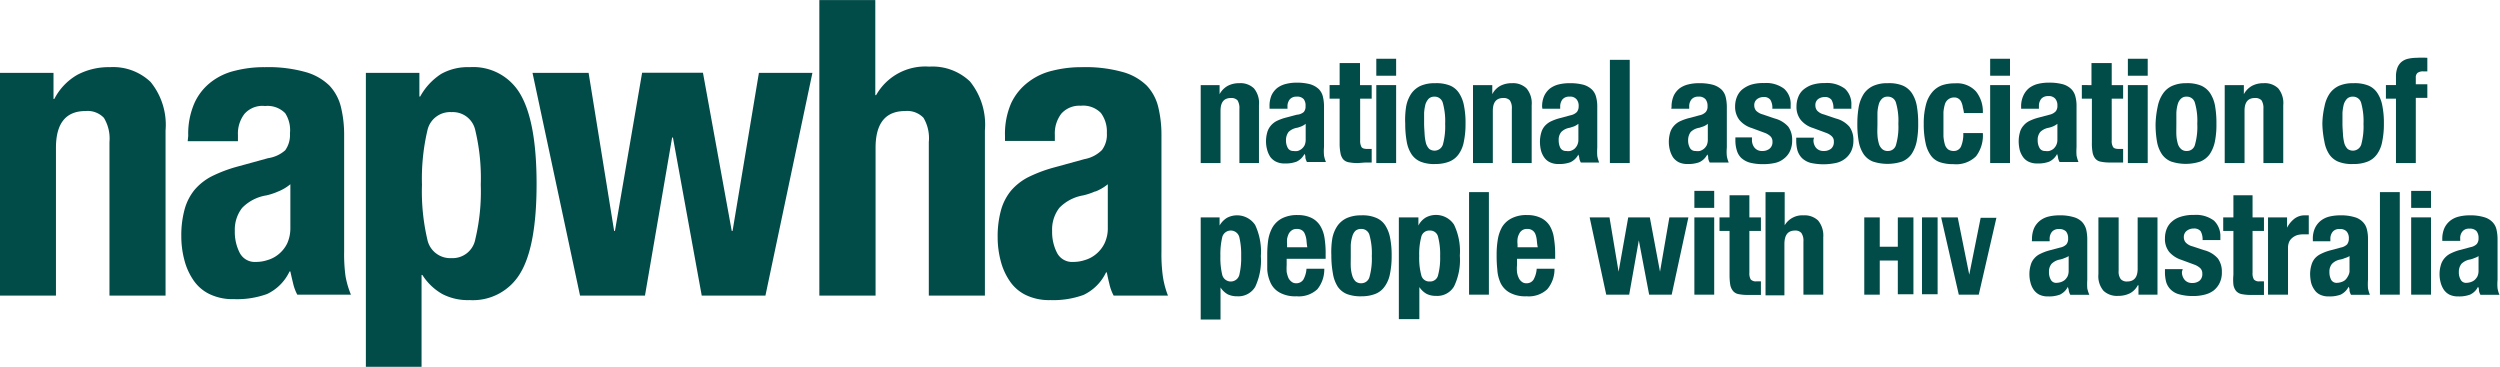
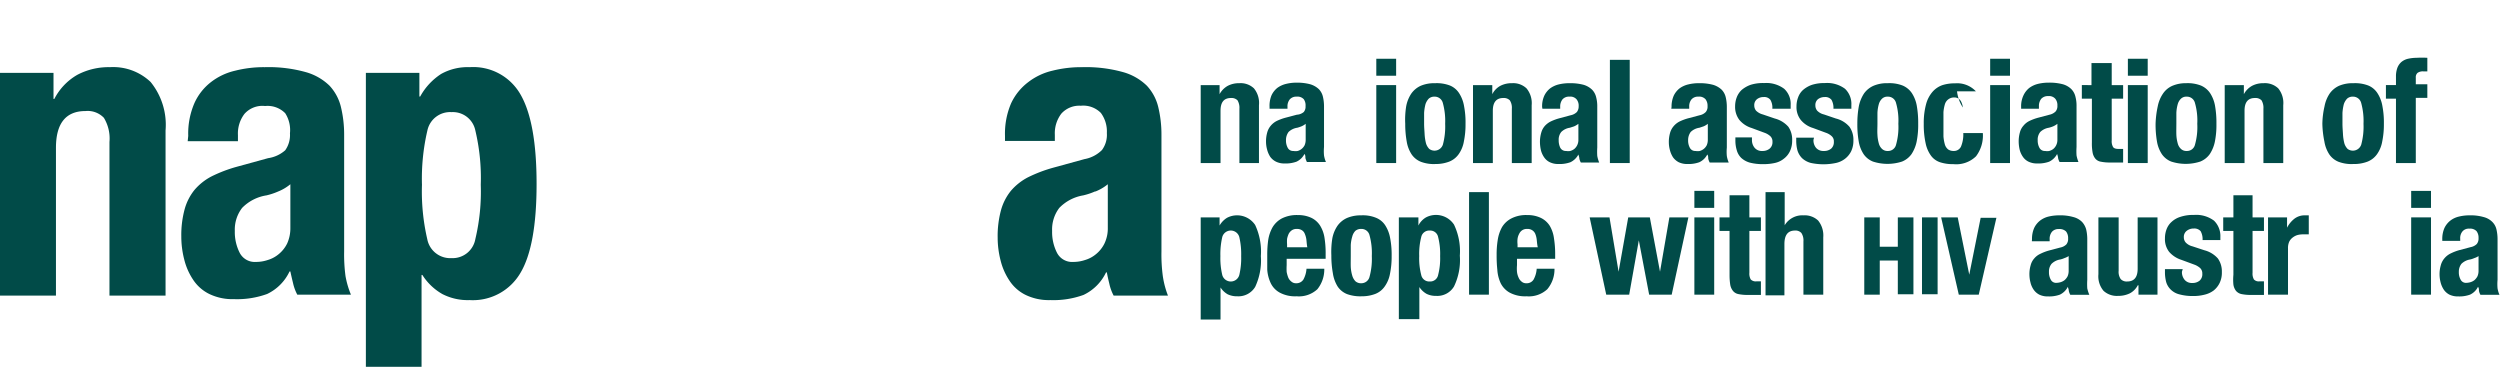
<svg xmlns="http://www.w3.org/2000/svg" class="style-svg replaced-svg svg-replaced-0" viewBox="0 0 184.08 27.03" height="9.54mm" width="64.94mm" data-name="Layer 1" id="logo">
  <title>napwha</title>
  <g>
    <g>
      <path style="fill: #014b48" d="M3.94,5.36V7.28H4A4.31,4.31,0,0,1,5.7,5.5a4.93,4.93,0,0,1,2.39-.56,4,4,0,0,1,3,1.09A5,5,0,0,1,12.19,9.6V21.76H8.06V10.45a2.93,2.93,0,0,0-.41-1.78,1.65,1.65,0,0,0-1.35-.5c-1.45,0-2.18.9-2.18,2.71V21.76H0V5.36Z" />
      <path style="fill: #014b48" d="M13.86,10a5.65,5.65,0,0,1,.45-2.4,4.07,4.07,0,0,1,1.21-1.55,4.58,4.58,0,0,1,1.79-.85,8.59,8.59,0,0,1,2.19-.26,10.16,10.16,0,0,1,3,.36,4.08,4.08,0,0,1,1.76,1,3.5,3.5,0,0,1,.85,1.6,8.58,8.58,0,0,1,.23,2v8.62a12,12,0,0,0,.1,1.8,6.46,6.46,0,0,0,.4,1.37H21.89a3.38,3.38,0,0,1-.31-.84c-.07-.29-.14-.58-.2-.87h-.06a3.47,3.47,0,0,1-1.65,1.66,6.47,6.47,0,0,1-2.44.38,3.92,3.92,0,0,1-1.82-.38,3,3,0,0,1-1.19-1.05,4.68,4.68,0,0,1-.66-1.51,6.74,6.74,0,0,1-.21-1.66,7.28,7.28,0,0,1,.24-2,3.92,3.92,0,0,1,.73-1.44,4.2,4.2,0,0,1,1.26-1,10.49,10.49,0,0,1,1.83-.7l2.33-.64A2.43,2.43,0,0,0,21,11.06a1.94,1.94,0,0,0,.35-1.25A2.29,2.29,0,0,0,21,8.33a1.82,1.82,0,0,0-1.48-.53A1.76,1.76,0,0,0,18,8.38a2.38,2.38,0,0,0-.48,1.56v.45h-3.7Zm6.63,4.09a4.91,4.91,0,0,1-.87.29,3.19,3.19,0,0,0-1.79.92A2.61,2.61,0,0,0,17.29,17a3.36,3.36,0,0,0,.36,1.61,1.25,1.25,0,0,0,1.2.67,2.71,2.71,0,0,0,.86-.14,2.26,2.26,0,0,0,.82-.44,2.35,2.35,0,0,0,.62-.79,2.73,2.73,0,0,0,.23-1.16V13.56A3.38,3.38,0,0,1,20.49,14.09Z" />
      <path style="fill: #014b48" d="M30.88,5.36V7.1h.06a4.62,4.62,0,0,1,1.54-1.66,4,4,0,0,1,2.1-.5,4,4,0,0,1,3.74,2c.79,1.36,1.19,3.55,1.19,6.6s-.4,5.23-1.19,6.55a4.05,4.05,0,0,1-3.74,2,4.08,4.08,0,0,1-2-.44,4.19,4.19,0,0,1-1.48-1.41h-.06V27H26.94V5.36Zm.58,12.24A1.72,1.72,0,0,0,33.24,19,1.7,1.7,0,0,0,35,17.6a15.1,15.1,0,0,0,.4-4,15.15,15.15,0,0,0-.4-4,1.69,1.69,0,0,0-1.75-1.35,1.71,1.71,0,0,0-1.78,1.35,15.58,15.58,0,0,0-.4,4A15.53,15.53,0,0,0,31.46,17.6Z" />
-       <path style="fill: #014b48" d="M43.34,5.36,45.22,17h.06l2-11.65h4.48L53.88,17h.06L55.88,5.36h3.94l-3.46,16.4H51.67L49.55,10.12h-.06l-2,11.64H42.71l-3.5-16.4Z" />
    </g>
-     <path style="fill: #014b48" d="M64.45,0V7h.06a4.15,4.15,0,0,1,3.91-2.1,4,4,0,0,1,3,1.09A5.06,5.06,0,0,1,72.52,9.6V21.76H68.39V10.45A2.93,2.93,0,0,0,68,8.67a1.65,1.65,0,0,0-1.35-.5c-1.45,0-2.18.9-2.18,2.71V21.76H60.33V0Z" />
    <path style="fill: #014b48" d="M74,10a5.65,5.65,0,0,1,.45-2.4A4.17,4.17,0,0,1,75.7,6.05a4.64,4.64,0,0,1,1.79-.85,8.65,8.65,0,0,1,2.19-.26,10.16,10.16,0,0,1,3,.36,4.08,4.08,0,0,1,1.76,1,3.5,3.5,0,0,1,.85,1.6,8.58,8.58,0,0,1,.23,2v8.62a12,12,0,0,0,.1,1.8A6.52,6.52,0,0,0,86,21.76h-4a3.38,3.38,0,0,1-.31-.84c-.07-.29-.14-.58-.19-.87h-.06a3.48,3.48,0,0,1-1.66,1.66,6.47,6.47,0,0,1-2.44.38,3.92,3.92,0,0,1-1.82-.38,3,3,0,0,1-1.19-1.05,4.68,4.68,0,0,1-.66-1.51,6.74,6.74,0,0,1-.21-1.66,7.28,7.28,0,0,1,.24-2,3.92,3.92,0,0,1,.73-1.44,4.2,4.2,0,0,1,1.26-1,10.49,10.49,0,0,1,1.83-.7l2.33-.64a2.43,2.43,0,0,0,1.29-.67,1.88,1.88,0,0,0,.36-1.25,2.29,2.29,0,0,0-.44-1.48,1.82,1.82,0,0,0-1.48-.53,1.77,1.77,0,0,0-1.43.58,2.38,2.38,0,0,0-.48,1.56v.45H74Zm6.63,4.09a4.91,4.91,0,0,1-.87.29A3.19,3.19,0,0,0,78,15.3,2.61,2.61,0,0,0,77.47,17a3.36,3.36,0,0,0,.36,1.61,1.25,1.25,0,0,0,1.2.67,2.67,2.67,0,0,0,.86-.14,2.26,2.26,0,0,0,.82-.44,2.35,2.35,0,0,0,.62-.79,2.58,2.58,0,0,0,.24-1.16V13.56A3.43,3.43,0,0,1,80.67,14.09Z" />
  </g>
  <g>
    <path style="fill: #014b48" d="M89.8,6.26v.67h0a1.52,1.52,0,0,1,.61-.62,1.76,1.76,0,0,1,.84-.19,1.42,1.42,0,0,1,1.08.38,1.7,1.7,0,0,1,.37,1.24V12H91.26V8a1.07,1.07,0,0,0-.14-.62.62.62,0,0,0-.48-.17c-.52,0-.77.31-.77.94V12H88.41V6.26Z" />
    <path style="fill: #014b48" d="M93.48,7.87A2,2,0,0,1,93.63,7a1.54,1.54,0,0,1,.43-.54,1.79,1.79,0,0,1,.64-.29,3.21,3.21,0,0,1,.78-.09,3.74,3.74,0,0,1,1,.12,1.58,1.58,0,0,1,.63.36,1.18,1.18,0,0,1,.3.56,3.06,3.06,0,0,1,.08.7v3a3.35,3.35,0,0,0,0,.62,2,2,0,0,0,.14.48h-1.4a1.45,1.45,0,0,1-.11-.29c0-.11,0-.21-.07-.3h0a1.24,1.24,0,0,1-.59.57,2.32,2.32,0,0,1-.86.13,1.38,1.38,0,0,1-.64-.13,1.17,1.17,0,0,1-.43-.36,1.81,1.81,0,0,1-.23-.53,2.24,2.24,0,0,1-.08-.57,2.43,2.43,0,0,1,.09-.7,1.28,1.28,0,0,1,.26-.49,1.39,1.39,0,0,1,.44-.35,3.71,3.71,0,0,1,.65-.24l.83-.22A.86.86,0,0,0,96,8.24a.61.61,0,0,0,.13-.43A.78.78,0,0,0,96,7.3a.63.63,0,0,0-.53-.19.63.63,0,0,0-.5.2.8.8,0,0,0-.17.54V8H93.48ZM95.82,9.3a2.63,2.63,0,0,1-.3.1,1.16,1.16,0,0,0-.64.31,1,1,0,0,0-.19.61,1.1,1.1,0,0,0,.13.56.44.44,0,0,0,.42.23.87.87,0,0,0,.31,0,.8.8,0,0,0,.29-.15.84.84,0,0,0,.22-.27,1,1,0,0,0,.08-.41V9.11A1.29,1.29,0,0,1,95.82,9.3Z" />
-     <path style="fill: #014b48" d="M100.14,4.64V6.26H101v1h-.85v3.08a.93.93,0,0,0,.1.48c.07.1.21.14.42.14h.17l.16,0v1h-.47L100,12a3.31,3.31,0,0,1-.7-.06.7.7,0,0,1-.41-.23,1,1,0,0,1-.19-.46,3.59,3.59,0,0,1-.06-.72V7.26h-.74v-1h.74V4.64Z" />
    <path style="fill: #014b48" d="M102.8,4.32V5.57h-1.46V4.32Zm0,1.94V12h-1.46V6.26Z" />
    <path style="fill: #014b48" d="M103.54,7.82a2.51,2.51,0,0,1,.38-.94,1.74,1.74,0,0,1,.69-.57,2.58,2.58,0,0,1,1.06-.19,2.72,2.72,0,0,1,1.09.17,1.47,1.47,0,0,1,.68.57,2.5,2.5,0,0,1,.36.94,6.34,6.34,0,0,1,.11,1.31,6.16,6.16,0,0,1-.12,1.29,2.29,2.29,0,0,1-.38.94,1.56,1.56,0,0,1-.69.55,2.74,2.74,0,0,1-1,.18,2.7,2.7,0,0,1-1.09-.16,1.5,1.5,0,0,1-.69-.55,2.43,2.43,0,0,1-.36-.94,7.2,7.2,0,0,1-.11-1.31A6.16,6.16,0,0,1,103.54,7.82Zm1.36,2.1a3.47,3.47,0,0,0,.1.63,1,1,0,0,0,.24.41.65.65,0,0,0,1-.31,5.07,5.07,0,0,0,.17-1.54,5,5,0,0,0-.17-1.53.62.62,0,0,0-.61-.47.61.61,0,0,0-.43.15,1.09,1.09,0,0,0-.24.41,3.45,3.45,0,0,0-.1.64c0,.24,0,.51,0,.8S104.89,9.67,104.9,9.92Z" />
    <path style="fill: #014b48" d="M109.88,6.26v.67h0a1.44,1.44,0,0,1,.6-.62,1.8,1.8,0,0,1,.85-.19,1.42,1.42,0,0,1,1.07.38,1.7,1.7,0,0,1,.38,1.24V12h-1.46V8a1,1,0,0,0-.15-.62.62.62,0,0,0-.48-.17c-.51,0-.77.31-.77.94V12h-1.46V6.26Z" />
    <path style="fill: #014b48" d="M113.55,7.87a1.86,1.86,0,0,1,.16-.83,1.54,1.54,0,0,1,.43-.54,1.82,1.82,0,0,1,.63-.29,3.33,3.33,0,0,1,.78-.09,3.82,3.82,0,0,1,1.06.12,1.54,1.54,0,0,1,.62.36,1.18,1.18,0,0,1,.3.56,2.59,2.59,0,0,1,.08.7v3a4.56,4.56,0,0,0,0,.62,2.54,2.54,0,0,0,.14.48H116.4a1,1,0,0,1-.11-.29c0-.11-.05-.21-.07-.3h0a1.28,1.28,0,0,1-.59.57,2.32,2.32,0,0,1-.86.13,1.42,1.42,0,0,1-.65-.13,1.06,1.06,0,0,1-.42-.36,1.6,1.6,0,0,1-.24-.53,2.78,2.78,0,0,1-.07-.57,2.43,2.43,0,0,1,.09-.7,1.26,1.26,0,0,1,.25-.49,1.43,1.43,0,0,1,.45-.35,3.71,3.71,0,0,1,.65-.24l.82-.22a.89.89,0,0,0,.46-.24.67.67,0,0,0,.13-.43.73.73,0,0,0-.16-.51.61.61,0,0,0-.52-.19.63.63,0,0,0-.51.2.85.85,0,0,0-.17.54V8h-1.31ZM115.9,9.3l-.31.1a1.13,1.13,0,0,0-.63.31.89.89,0,0,0-.19.61,1.22,1.22,0,0,0,.12.56.46.46,0,0,0,.43.23.79.79,0,0,0,.3,0,.85.85,0,0,0,.3-.15.82.82,0,0,0,.21-.27.88.88,0,0,0,.09-.41V9.11A1.5,1.5,0,0,1,115.9,9.3Z" />
    <path style="fill: #014b48" d="M120,4.4V12h-1.46V4.4Z" />
    <path style="fill: #014b48" d="M123.08,7.87a2,2,0,0,1,.16-.83,1.54,1.54,0,0,1,.43-.54,1.79,1.79,0,0,1,.64-.29,3.19,3.19,0,0,1,.77-.09,3.77,3.77,0,0,1,1.06.12,1.58,1.58,0,0,1,.63.36,1.18,1.18,0,0,1,.3.56,3.06,3.06,0,0,1,.08.7v3a3.35,3.35,0,0,0,0,.62,2,2,0,0,0,.14.48h-1.4a1,1,0,0,1-.11-.29c0-.11,0-.21-.07-.3h0a1.24,1.24,0,0,1-.59.57,2.32,2.32,0,0,1-.86.13,1.45,1.45,0,0,1-.65-.13,1.22,1.22,0,0,1-.42-.36,1.81,1.81,0,0,1-.23-.53,2.24,2.24,0,0,1-.08-.57,2.43,2.43,0,0,1,.09-.7,1.28,1.28,0,0,1,.26-.49,1.39,1.39,0,0,1,.44-.35,3.71,3.71,0,0,1,.65-.24l.83-.22a.86.86,0,0,0,.45-.24.61.61,0,0,0,.13-.43.78.78,0,0,0-.15-.51.63.63,0,0,0-.53-.19.63.63,0,0,0-.5.2.8.8,0,0,0-.17.54V8h-1.32Zm2.35,1.43-.3.1a1.16,1.16,0,0,0-.64.31,1,1,0,0,0-.19.61,1.1,1.1,0,0,0,.13.56.44.44,0,0,0,.42.23.87.87,0,0,0,.31,0,.89.89,0,0,0,.29-.15.84.84,0,0,0,.22-.27,1,1,0,0,0,.08-.41V9.11A1.29,1.29,0,0,1,125.43,9.3Z" />
    <path style="fill: #014b48" d="M129,10.29a.88.88,0,0,0,.2.59.68.68,0,0,0,.56.23.81.81,0,0,0,.54-.17.61.61,0,0,0,.21-.51.53.53,0,0,0-.16-.41,1.28,1.28,0,0,0-.37-.23l-1-.37a1.91,1.91,0,0,1-.91-.6,1.58,1.58,0,0,1-.31-1,1.84,1.84,0,0,1,.12-.66,1.45,1.45,0,0,1,.37-.55,2.13,2.13,0,0,1,.65-.37,3,3,0,0,1,1-.13,2.19,2.19,0,0,1,1.47.42,1.51,1.51,0,0,1,.48,1.2V8H130.5a1.12,1.12,0,0,0-.14-.65.56.56,0,0,0-.5-.21.76.76,0,0,0-.48.15.55.55,0,0,0-.21.47.6.6,0,0,0,.13.38,1.09,1.09,0,0,0,.5.28l.88.3a2,2,0,0,1,1,.61,1.65,1.65,0,0,1,.28,1,1.8,1.8,0,0,1-.16.79,1.47,1.47,0,0,1-.44.55,1.57,1.57,0,0,1-.66.32,3.76,3.76,0,0,1-.85.09,3.82,3.82,0,0,1-1-.11,1.57,1.57,0,0,1-.64-.35,1.26,1.26,0,0,1-.33-.57,2.45,2.45,0,0,1-.1-.74v-.2H129Z" />
    <path style="fill: #014b48" d="M133.53,10.29a.87.87,0,0,0,.19.59.7.7,0,0,0,.57.23.81.81,0,0,0,.54-.17.63.63,0,0,0,.2-.51.5.5,0,0,0-.16-.41,1.16,1.16,0,0,0-.37-.23l-1-.37a1.87,1.87,0,0,1-.91-.6,1.52,1.52,0,0,1-.31-1,1.84,1.84,0,0,1,.12-.66,1.34,1.34,0,0,1,.37-.55,2,2,0,0,1,.65-.37,3,3,0,0,1,.95-.13,2.2,2.2,0,0,1,1.48.42,1.54,1.54,0,0,1,.47,1.2V8H135a1.21,1.21,0,0,0-.14-.65.58.58,0,0,0-.51-.21.81.81,0,0,0-.48.15.55.55,0,0,0-.2.47.6.6,0,0,0,.13.38,1,1,0,0,0,.5.28l.88.3a1.94,1.94,0,0,1,1,.61,1.65,1.65,0,0,1,.29,1,1.8,1.8,0,0,1-.16.79,1.58,1.58,0,0,1-.44.55,1.67,1.67,0,0,1-.67.32,4.42,4.42,0,0,1-1.87,0,1.51,1.51,0,0,1-.64-.35,1.38,1.38,0,0,1-.34-.57,2.83,2.83,0,0,1-.09-.74v-.2h1.31Z" />
    <path style="fill: #014b48" d="M136.87,7.82a2.68,2.68,0,0,1,.38-.94,1.7,1.7,0,0,1,.7-.57A2.5,2.5,0,0,1,139,6.12a2.69,2.69,0,0,1,1.09.17,1.54,1.54,0,0,1,.69.57,2.5,2.5,0,0,1,.36.94,7.2,7.2,0,0,1,.1,1.31,6.21,6.21,0,0,1-.11,1.29,2.61,2.61,0,0,1-.38.94,1.58,1.58,0,0,1-.7.55,3.45,3.45,0,0,1-2.14,0,1.5,1.5,0,0,1-.69-.55,2.43,2.43,0,0,1-.36-.94,7.27,7.27,0,0,1-.1-1.31A7,7,0,0,1,136.87,7.82Zm1.37,2.1a2.77,2.77,0,0,0,.1.63.83.83,0,0,0,.24.41.57.57,0,0,0,.42.15.6.6,0,0,0,.61-.46,4.77,4.77,0,0,0,.17-1.54,4.7,4.7,0,0,0-.17-1.53.61.61,0,0,0-.61-.47.57.57,0,0,0-.42.15.88.88,0,0,0-.24.41,2.77,2.77,0,0,0-.1.64c0,.24,0,.51,0,.8S138.22,9.67,138.24,9.92Z" />
-     <path style="fill: #014b48" d="M144.53,7.91a1.34,1.34,0,0,0-.1-.37.57.57,0,0,0-.19-.26.53.53,0,0,0-.34-.11.7.7,0,0,0-.69.49,2.81,2.81,0,0,0-.11.6c0,.24,0,.53,0,.86s0,.66,0,.91a3,3,0,0,0,.11.62.73.73,0,0,0,.24.35.7.7,0,0,0,.4.11.57.57,0,0,0,.54-.32,2.3,2.3,0,0,0,.17-1H146a2.53,2.53,0,0,1-.5,1.71,2.09,2.09,0,0,1-1.67.58,3,3,0,0,1-.95-.13,1.36,1.36,0,0,1-.68-.47,2.36,2.36,0,0,1-.41-.93,6.33,6.33,0,0,1-.14-1.43,5.34,5.34,0,0,1,.17-1.45,2.28,2.28,0,0,1,.48-.92,1.72,1.72,0,0,1,.73-.49,3,3,0,0,1,.93-.13,1.89,1.89,0,0,1,1.53.59A2.37,2.37,0,0,1,146,8.32h-1.39A2.73,2.73,0,0,0,144.53,7.91Z" />
+     <path style="fill: #014b48" d="M144.53,7.91a1.34,1.34,0,0,0-.1-.37.57.57,0,0,0-.19-.26.53.53,0,0,0-.34-.11.7.7,0,0,0-.69.49,2.81,2.81,0,0,0-.11.6c0,.24,0,.53,0,.86s0,.66,0,.91a3,3,0,0,0,.11.62.73.73,0,0,0,.24.35.7.7,0,0,0,.4.11.57.57,0,0,0,.54-.32,2.3,2.3,0,0,0,.17-1H146a2.53,2.53,0,0,1-.5,1.71,2.09,2.09,0,0,1-1.67.58,3,3,0,0,1-.95-.13,1.36,1.36,0,0,1-.68-.47,2.36,2.36,0,0,1-.41-.93,6.33,6.33,0,0,1-.14-1.43,5.34,5.34,0,0,1,.17-1.45,2.28,2.28,0,0,1,.48-.92,1.72,1.72,0,0,1,.73-.49,3,3,0,0,1,.93-.13,1.89,1.89,0,0,1,1.53.59h-1.39A2.73,2.73,0,0,0,144.53,7.91Z" />
    <path style="fill: #014b48" d="M148,4.32V5.57h-1.46V4.32Zm0,1.94V12h-1.46V6.26Z" />
    <path style="fill: #014b48" d="M148.82,7.87A1.86,1.86,0,0,1,149,7a1.54,1.54,0,0,1,.43-.54,1.82,1.82,0,0,1,.63-.29,3.33,3.33,0,0,1,.78-.09,3.82,3.82,0,0,1,1.06.12,1.47,1.47,0,0,1,.62.36,1.18,1.18,0,0,1,.3.56,2.59,2.59,0,0,1,.08.7v3a4.56,4.56,0,0,0,0,.62,2.54,2.54,0,0,0,.14.48h-1.39a1,1,0,0,1-.11-.29c0-.11-.05-.21-.07-.3h0a1.28,1.28,0,0,1-.59.57,2.32,2.32,0,0,1-.86.13,1.42,1.42,0,0,1-.65-.13,1.06,1.06,0,0,1-.42-.36,1.6,1.6,0,0,1-.24-.53,2.78,2.78,0,0,1-.07-.57,2.43,2.43,0,0,1,.09-.7,1.16,1.16,0,0,1,.26-.49,1.29,1.29,0,0,1,.44-.35,3.71,3.71,0,0,1,.65-.24l.83-.22a.9.9,0,0,0,.45-.24.61.61,0,0,0,.13-.43.73.73,0,0,0-.16-.51.61.61,0,0,0-.52-.19.65.65,0,0,0-.51.2.85.85,0,0,0-.17.54V8h-1.31Zm2.35,1.43a2.22,2.22,0,0,1-.31.1,1.17,1.17,0,0,0-.63.31.89.89,0,0,0-.19.61,1.1,1.1,0,0,0,.13.56.44.44,0,0,0,.42.23.79.79,0,0,0,.3,0,.85.85,0,0,0,.3-.15.82.82,0,0,0,.21-.27.88.88,0,0,0,.09-.41V9.11A1.5,1.5,0,0,1,151.17,9.3Z" />
    <path style="fill: #014b48" d="M155.49,4.64V6.26h.84v1h-.84v3.08a.84.84,0,0,0,.1.48c.07.1.2.14.42.14h.17l.15,0v1h-.47l-.48,0a3.27,3.27,0,0,1-.69-.06.67.67,0,0,1-.41-.23,1,1,0,0,1-.2-.46,3.68,3.68,0,0,1-.05-.72V7.26h-.74v-1H154V4.64Z" />
    <path style="fill: #014b48" d="M158.14,4.32V5.57h-1.46V4.32Zm0,1.94V12h-1.46V6.26Z" />
    <path style="fill: #014b48" d="M158.88,7.82a2.51,2.51,0,0,1,.39-.94,1.61,1.61,0,0,1,.69-.57,2.5,2.5,0,0,1,1-.19,2.69,2.69,0,0,1,1.09.17,1.54,1.54,0,0,1,.69.57,2.5,2.5,0,0,1,.36.94,7.2,7.2,0,0,1,.1,1.31,6.21,6.21,0,0,1-.11,1.29,2.61,2.61,0,0,1-.38.94,1.58,1.58,0,0,1-.7.55,3.45,3.45,0,0,1-2.14,0,1.5,1.5,0,0,1-.69-.55,2.43,2.43,0,0,1-.36-.94,7.27,7.27,0,0,1-.1-1.31A7,7,0,0,1,158.88,7.82Zm1.37,2.1a2.77,2.77,0,0,0,.1.63.83.83,0,0,0,.24.41.57.57,0,0,0,.42.15.6.6,0,0,0,.61-.46,4.77,4.77,0,0,0,.17-1.54,4.7,4.7,0,0,0-.17-1.53.61.61,0,0,0-.61-.47.57.57,0,0,0-.42.15.88.88,0,0,0-.24.41,2.77,2.77,0,0,0-.1.64c0,.24,0,.51,0,.8S160.24,9.67,160.25,9.92Z" />
    <path style="fill: #014b48" d="M165.22,6.26v.67h0a1.52,1.52,0,0,1,.61-.62,1.76,1.76,0,0,1,.84-.19,1.42,1.42,0,0,1,1.08.38,1.7,1.7,0,0,1,.37,1.24V12h-1.46V8a1.07,1.07,0,0,0-.14-.62.62.62,0,0,0-.48-.17c-.52,0-.77.31-.77.94V12h-1.46V6.26Z" />
    <path style="fill: #014b48" d="M171.16,7.82a2.51,2.51,0,0,1,.38-.94,1.74,1.74,0,0,1,.69-.57,2.58,2.58,0,0,1,1.06-.19,2.72,2.72,0,0,1,1.09.17,1.47,1.47,0,0,1,.68.57,2.5,2.5,0,0,1,.36.94,6.34,6.34,0,0,1,.11,1.31,6.16,6.16,0,0,1-.12,1.29,2.29,2.29,0,0,1-.38.94,1.56,1.56,0,0,1-.69.55,2.74,2.74,0,0,1-1.05.18,2.7,2.7,0,0,1-1.09-.16,1.5,1.5,0,0,1-.69-.55,2.43,2.43,0,0,1-.36-.94A7.2,7.2,0,0,1,171,9.11,6.16,6.16,0,0,1,171.16,7.82Zm1.36,2.1a3.47,3.47,0,0,0,.1.63,1,1,0,0,0,.24.41.65.65,0,0,0,1-.31,5.07,5.07,0,0,0,.17-1.54,5,5,0,0,0-.17-1.53.62.62,0,0,0-.61-.47.61.61,0,0,0-.43.15,1.09,1.09,0,0,0-.24.41,3.45,3.45,0,0,0-.1.64c0,.24,0,.51,0,.8S172.51,9.67,172.52,9.92Z" />
    <path style="fill: #014b48" d="M175.68,7.26v-1h.74V5.62a1.8,1.8,0,0,1,.11-.65,1.08,1.08,0,0,1,.3-.42,1.19,1.19,0,0,1,.48-.23,3,3,0,0,1,.63-.07,7.09,7.09,0,0,1,.79,0v1h-.29a.67.67,0,0,0-.43.11.42.42,0,0,0-.13.35v.49h.85v1h-.85V12h-1.46V7.26Z" />
    <path style="fill: #014b48" d="M89.8,16v.6h0a1.59,1.59,0,0,1,.55-.57,1.6,1.6,0,0,1,2.07.53,4.64,4.64,0,0,1,.42,2.29,4.58,4.58,0,0,1-.42,2.27,1.44,1.44,0,0,1-1.32.69,1.55,1.55,0,0,1-.71-.15,1.54,1.54,0,0,1-.52-.5h0v2.36H88.41V16ZM90,20.25a.65.65,0,0,0,1.25,0,5.36,5.36,0,0,0,.14-1.4,5.51,5.51,0,0,0-.14-1.41.65.65,0,0,0-1.25,0,5.51,5.51,0,0,0-.14,1.41A5.36,5.36,0,0,0,90,20.25Z" />
    <path style="fill: #014b48" d="M94.74,19.52a4.07,4.07,0,0,0,0,.5,2.32,2.32,0,0,0,.12.42.74.74,0,0,0,.23.29.49.49,0,0,0,.34.12.61.61,0,0,0,.54-.27,1.91,1.91,0,0,0,.23-.8h1.31A2.32,2.32,0,0,1,97,21.29a2,2,0,0,1-1.53.52,2.38,2.38,0,0,1-1.24-.27,1.57,1.57,0,0,1-.66-.69,2.78,2.78,0,0,1-.26-1c0-.36,0-.72,0-1.08a7.92,7.92,0,0,1,.07-1.1,2.82,2.82,0,0,1,.32-.94,1.77,1.77,0,0,1,.68-.65,2.42,2.42,0,0,1,1.19-.25,2.26,2.26,0,0,1,1,.21,1.56,1.56,0,0,1,.64.58,2.39,2.39,0,0,1,.32.91,7.26,7.26,0,0,1,.08,1.19v.33H94.74Zm1.45-1.9a1.6,1.6,0,0,0-.12-.42.52.52,0,0,0-.22-.26.66.66,0,0,0-.36-.09.62.62,0,0,0-.37.1.73.73,0,0,0-.23.26,1.79,1.79,0,0,0-.12.37,2.6,2.6,0,0,0,0,.4v.22h1.49C96.22,18,96.21,17.79,96.19,17.62Z" />
    <path style="fill: #014b48" d="M98.1,17.56a2.44,2.44,0,0,1,.38-.94,1.74,1.74,0,0,1,.69-.57,2.57,2.57,0,0,1,1.06-.2,2.54,2.54,0,0,1,1.09.18,1.45,1.45,0,0,1,.68.56,2.56,2.56,0,0,1,.36.94,6.51,6.51,0,0,1,.11,1.32,6.29,6.29,0,0,1-.12,1.29,2.31,2.31,0,0,1-.38.93,1.52,1.52,0,0,1-.69.56,2.74,2.74,0,0,1-1,.18,2.88,2.88,0,0,1-1.09-.16,1.5,1.5,0,0,1-.69-.55,2.55,2.55,0,0,1-.36-1,7.09,7.09,0,0,1-.11-1.3A6.16,6.16,0,0,1,98.1,17.56Zm1.36,2.09a2.74,2.74,0,0,0,.11.64,1,1,0,0,0,.23.41.61.61,0,0,0,.43.15.62.62,0,0,0,.61-.47,5,5,0,0,0,.17-1.53,5,5,0,0,0-.17-1.54.61.61,0,0,0-.61-.46.65.65,0,0,0-.43.14.94.94,0,0,0-.23.42,2.65,2.65,0,0,0-.11.63c0,.25,0,.52,0,.81S99.45,19.4,99.46,19.65Z" />
    <path style="fill: #014b48" d="M104.44,16v.6h0A1.44,1.44,0,0,1,105,16a1.59,1.59,0,0,1,2.06.53,4.52,4.52,0,0,1,.43,2.29,4.45,4.45,0,0,1-.43,2.27,1.43,1.43,0,0,1-1.32.69,1.51,1.51,0,0,1-.7-.15,1.56,1.56,0,0,1-.53-.5h0v2.36H103V16Zm.21,4.25a.6.6,0,0,0,.63.47.59.59,0,0,0,.61-.47,4.89,4.89,0,0,0,.15-1.4,5,5,0,0,0-.15-1.41.59.59,0,0,0-.61-.47.6.6,0,0,0-.63.47,5,5,0,0,0-.15,1.41A4.89,4.89,0,0,0,104.65,20.25Z" />
    <path style="fill: #014b48" d="M109.63,14.14v7.55h-1.46V14.14Z" />
    <path style="fill: #014b48" d="M111.7,19.52a2.74,2.74,0,0,0,0,.5,1.37,1.37,0,0,0,.12.42.72.72,0,0,0,.22.29.49.49,0,0,0,.34.12.59.59,0,0,0,.54-.27,1.91,1.91,0,0,0,.23-.8h1.31a2.27,2.27,0,0,1-.53,1.51,2,2,0,0,1-1.53.52,2.4,2.4,0,0,1-1.24-.27,1.62,1.62,0,0,1-.66-.69,2.77,2.77,0,0,1-.25-1,9.76,9.76,0,0,1-.05-1.08,6.63,6.63,0,0,1,.08-1.1,2.81,2.81,0,0,1,.31-.94,1.73,1.73,0,0,1,.69-.65,2.35,2.35,0,0,1,1.18-.25,2.24,2.24,0,0,1,1,.21,1.59,1.59,0,0,1,.65.58,2.38,2.38,0,0,1,.31.91,7.2,7.2,0,0,1,.09,1.19v.33H111.7Zm1.45-1.9a1.61,1.61,0,0,0-.11-.42.59.59,0,0,0-.23-.26.64.64,0,0,0-.36-.09.62.62,0,0,0-.37.1.63.63,0,0,0-.22.26,1.07,1.07,0,0,0-.12.37,1.75,1.75,0,0,0,0,.4v.22h1.49C113.18,18,113.17,17.79,113.15,17.62Z" />
    <path style="fill: #014b48" d="M118.51,16l.67,4h0l.71-4h1.59l.75,4h0l.69-4h1.4l-1.23,5.69h-1.66l-.76-4h0l-.71,4h-1.69L117.05,16Z" />
    <path style="fill: #014b48" d="M126.22,14.05V15.3h-1.46V14.05Zm0,1.95v5.69h-1.46V16Z" />
    <path style="fill: #014b48" d="M128.81,14.37V16h.85v1h-.85v3.08a.87.87,0,0,0,.1.49.51.51,0,0,0,.42.14h.33v1l-.47,0-.48,0a3.31,3.31,0,0,1-.7-.06.68.68,0,0,1-.41-.24,1,1,0,0,1-.2-.46,4.67,4.67,0,0,1-.05-.72V17h-.74V16h.74V14.37Z" />
    <path style="fill: #014b48" d="M131.41,14.14v2.44h0a1.51,1.51,0,0,1,1.39-.73,1.44,1.44,0,0,1,1.07.38,1.74,1.74,0,0,1,.38,1.24v4.22h-1.46V17.77a1,1,0,0,0-.15-.62.58.58,0,0,0-.47-.18c-.52,0-.78.32-.78,1v3.77H130V14.14Z" />
    <path style="fill: #014b48" d="M138.41,16v2.16h1.33V16h1.15v5.66h-1.15V19.18h-1.33v2.51h-1.14V16Z" />
    <path style="fill: #014b48" d="M141.52,16h1.15v5.66h-1.15Z" />
    <path style="fill: #014b48" d="M145,20.22h0l.84-4.19H147l-1.3,5.66h-1.47L142.93,16h1.22Z" />
    <path style="fill: #014b48" d="M149.62,17.61a2,2,0,0,1,.16-.83,1.54,1.54,0,0,1,.43-.54,1.67,1.67,0,0,1,.63-.3,3.33,3.33,0,0,1,.78-.09,3.43,3.43,0,0,1,1.06.13,1.38,1.38,0,0,1,.63.36,1.34,1.34,0,0,1,.3.55,3.15,3.15,0,0,1,.08.71v3a5.06,5.06,0,0,0,0,.63,2.79,2.79,0,0,0,.15.47h-1.4a1,1,0,0,1-.11-.29c0-.1-.05-.2-.07-.3h0a1.26,1.26,0,0,1-.59.58,2.32,2.32,0,0,1-.86.13,1.42,1.42,0,0,1-.65-.13,1.15,1.15,0,0,1-.42-.37,1.53,1.53,0,0,1-.23-.52,2.38,2.38,0,0,1-.08-.58,2.31,2.31,0,0,1,.09-.69,1.2,1.2,0,0,1,.26-.5,1.27,1.27,0,0,1,.44-.34,3.69,3.69,0,0,1,.65-.25l.83-.22a.86.86,0,0,0,.45-.23.64.64,0,0,0,.13-.44.79.79,0,0,0-.15-.51.68.68,0,0,0-.53-.18.63.63,0,0,0-.51.2.81.81,0,0,0-.17.54v.16h-1.31ZM152,19a1.5,1.5,0,0,1-.3.1,1.17,1.17,0,0,0-.64.32.88.88,0,0,0-.19.6,1.08,1.08,0,0,0,.13.56.43.43,0,0,0,.42.24,1.18,1.18,0,0,0,.31-.05.89.89,0,0,0,.29-.15,1,1,0,0,0,.22-.28,1,1,0,0,0,.08-.4V18.85A1.45,1.45,0,0,1,152,19Z" />
    <path style="fill: #014b48" d="M157.41,21a1.39,1.39,0,0,1-.6.6,1.93,1.93,0,0,1-.85.18,1.45,1.45,0,0,1-1.07-.37,1.65,1.65,0,0,1-.38-1.22V16H156v3.93a.94.94,0,0,0,.15.61.59.59,0,0,0,.48.18c.51,0,.77-.31.77-.94V16h1.46v5.69h-1.4V21Z" />
    <path style="fill: #014b48" d="M160.66,20a.89.89,0,0,0,.2.6.69.69,0,0,0,.56.23.81.81,0,0,0,.54-.17.62.62,0,0,0,.2-.51.54.54,0,0,0-.16-.42,1.37,1.37,0,0,0-.37-.23l-1-.37a2,2,0,0,1-.91-.59,1.52,1.52,0,0,1-.31-1,1.85,1.85,0,0,1,.12-.67,1.38,1.38,0,0,1,.37-.54,1.71,1.71,0,0,1,.65-.37,3,3,0,0,1,1-.14,2.19,2.19,0,0,1,1.47.42,1.57,1.57,0,0,1,.47,1.2v.23h-1.31a1.23,1.23,0,0,0-.14-.65.61.61,0,0,0-.51-.2A.81.81,0,0,0,161,17a.56.56,0,0,0-.2.46.58.58,0,0,0,.13.38,1,1,0,0,0,.5.29l.88.29a2,2,0,0,1,1,.61,1.65,1.65,0,0,1,.29,1,1.74,1.74,0,0,1-.16.79,1.61,1.61,0,0,1-.44.56,1.8,1.8,0,0,1-.67.31,3.2,3.2,0,0,1-.85.1,3.66,3.66,0,0,1-1-.12,1.37,1.37,0,0,1-.64-.35,1.28,1.28,0,0,1-.34-.56,2.86,2.86,0,0,1-.09-.75v-.2h1.31Z" />
    <path style="fill: #014b48" d="M165.86,14.37V16h.84v1h-.84v3.08a.87.87,0,0,0,.1.49.48.48,0,0,0,.41.14h.33v1l-.47,0-.48,0a3.27,3.27,0,0,1-.69-.06.73.73,0,0,1-.42-.24,1,1,0,0,1-.19-.46,3.68,3.68,0,0,1,0-.72V17h-.75V16h.75V14.37Z" />
    <path style="fill: #014b48" d="M168.4,16v.76h0a2,2,0,0,1,.54-.66,1.23,1.23,0,0,1,.77-.25H170v1.4l-.22,0h-.23a1.58,1.58,0,0,0-.38.05,1.06,1.06,0,0,0-.35.18.88.88,0,0,0-.26.31,1.14,1.14,0,0,0-.09.48v3.42H167V16Z" />
-     <path style="fill: #014b48" d="M170.3,17.61a1.86,1.86,0,0,1,.16-.83,1.54,1.54,0,0,1,.43-.54,1.67,1.67,0,0,1,.63-.3,3.33,3.33,0,0,1,.78-.09,3.43,3.43,0,0,1,1.06.13,1.34,1.34,0,0,1,.62.36,1.14,1.14,0,0,1,.3.55,2.66,2.66,0,0,1,.08.71v3a4.73,4.73,0,0,0,0,.63,2.69,2.69,0,0,0,.14.47h-1.39a1,1,0,0,1-.11-.29c0-.1,0-.2-.07-.3h0a1.26,1.26,0,0,1-.59.58,2.32,2.32,0,0,1-.86.13,1.42,1.42,0,0,1-.65-.13,1,1,0,0,1-.42-.37,1.55,1.55,0,0,1-.24-.52,3,3,0,0,1-.07-.58,2.31,2.31,0,0,1,.09-.69,1.31,1.31,0,0,1,.25-.5,1.41,1.41,0,0,1,.45-.34,3.69,3.69,0,0,1,.65-.25l.82-.22a.89.89,0,0,0,.46-.23.7.7,0,0,0,.13-.44.74.74,0,0,0-.16-.51.64.64,0,0,0-.52-.18.6.6,0,0,0-.51.2.81.81,0,0,0-.17.54v.16H170.3ZM172.65,19a1.58,1.58,0,0,1-.31.1,1.13,1.13,0,0,0-.63.32.88.88,0,0,0-.19.6,1.19,1.19,0,0,0,.12.56.45.45,0,0,0,.43.24,1,1,0,0,0,.3-.05.85.85,0,0,0,.3-.15,1,1,0,0,0,.21-.28A.84.84,0,0,0,173,20V18.85A1.45,1.45,0,0,1,172.65,19Z" />
-     <path style="fill: #014b48" d="M176.7,14.14v7.55h-1.46V14.14Z" />
    <path style="fill: #014b48" d="M179,14.05V15.3h-1.46V14.05ZM179,16v5.69h-1.46V16Z" />
    <path style="fill: #014b48" d="M179.83,17.61a2,2,0,0,1,.16-.83,1.54,1.54,0,0,1,.43-.54,1.65,1.65,0,0,1,.64-.3,3.19,3.19,0,0,1,.77-.09,3.43,3.43,0,0,1,1.06.13,1.38,1.38,0,0,1,.63.36,1.14,1.14,0,0,1,.3.55,3.15,3.15,0,0,1,.08.71v3a3.48,3.48,0,0,0,0,.63,2,2,0,0,0,.14.47h-1.4a1,1,0,0,1-.11-.29c0-.1,0-.2-.07-.3h0a1.22,1.22,0,0,1-.59.58,2.32,2.32,0,0,1-.86.13,1.45,1.45,0,0,1-.65-.13,1.15,1.15,0,0,1-.42-.37,1.75,1.75,0,0,1-.23-.52,2.38,2.38,0,0,1-.08-.58,2.31,2.31,0,0,1,.09-.69A1.32,1.32,0,0,1,180,19a1.37,1.37,0,0,1,.44-.34,3.69,3.69,0,0,1,.65-.25l.83-.22a.86.86,0,0,0,.45-.23.64.64,0,0,0,.13-.44.79.79,0,0,0-.15-.51.66.66,0,0,0-.53-.18.6.6,0,0,0-.5.2.76.76,0,0,0-.17.54v.16h-1.32ZM182.18,19a1.5,1.5,0,0,1-.3.1,1.17,1.17,0,0,0-.64.32.94.94,0,0,0-.19.6,1.08,1.08,0,0,0,.13.56.43.43,0,0,0,.42.24,1.18,1.18,0,0,0,.31-.05.89.89,0,0,0,.29-.15,1,1,0,0,0,.22-.28,1,1,0,0,0,.08-.4V18.85A1.26,1.26,0,0,1,182.18,19Z" />
  </g>
</svg>